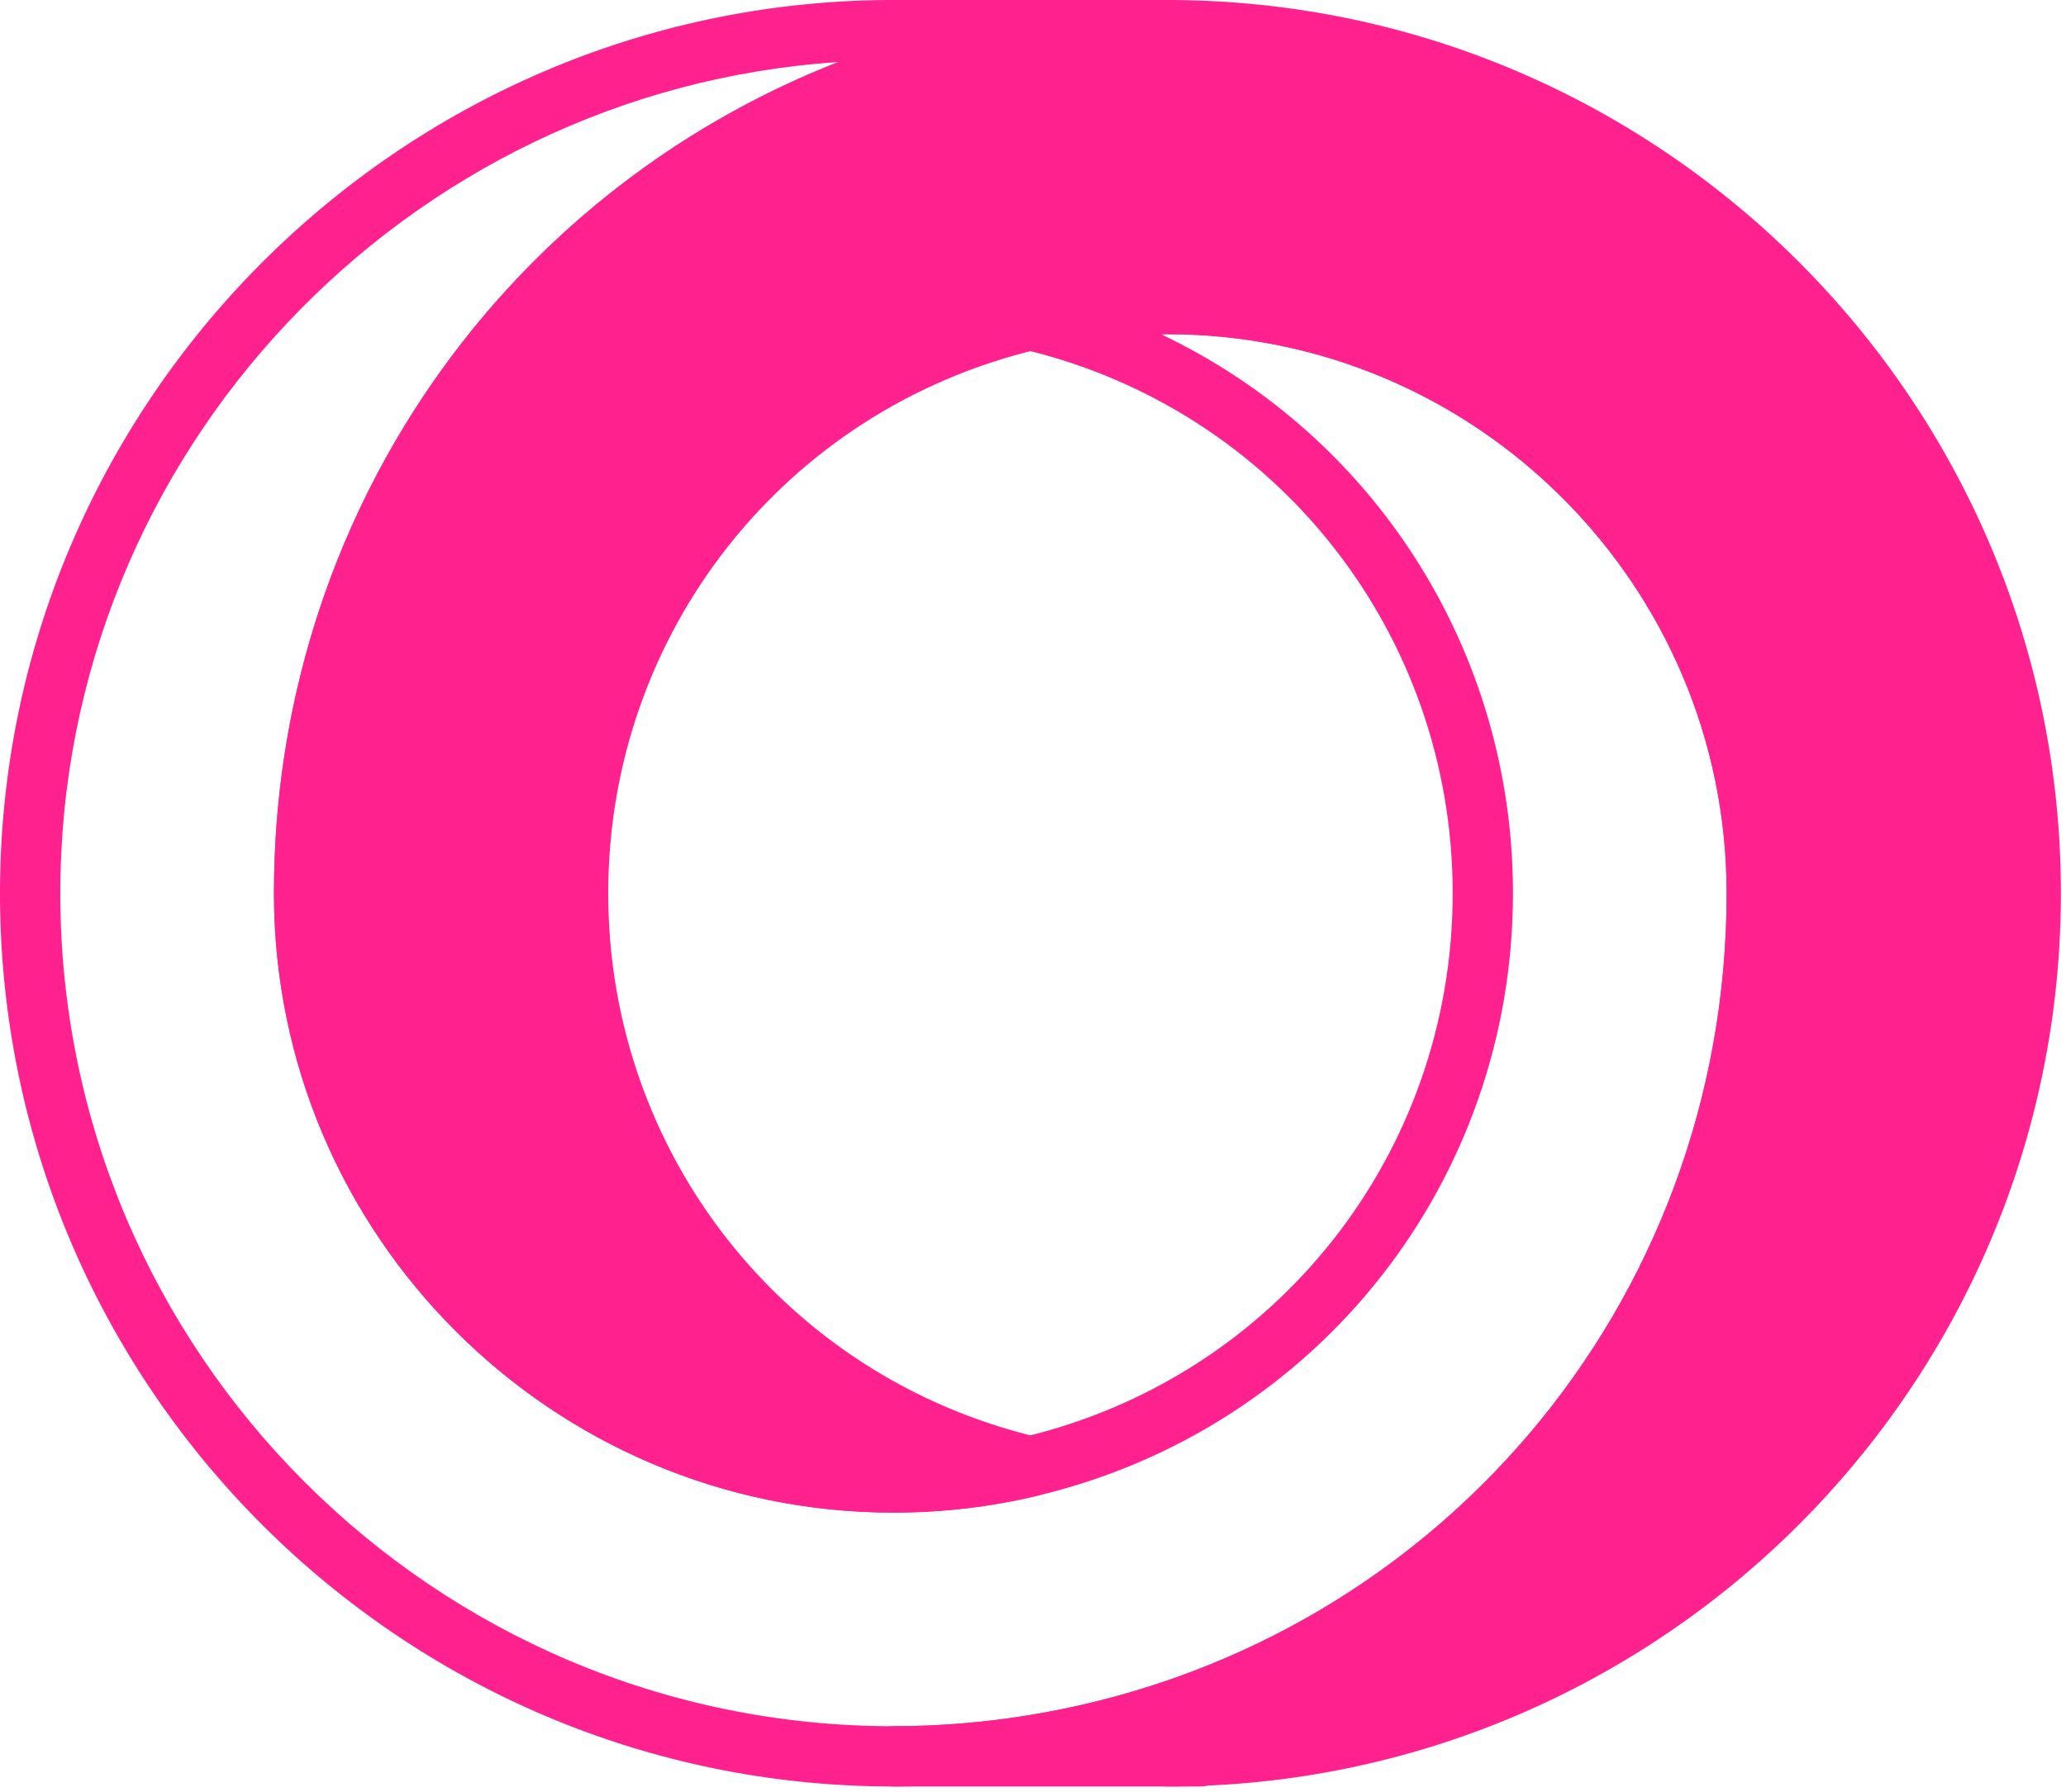
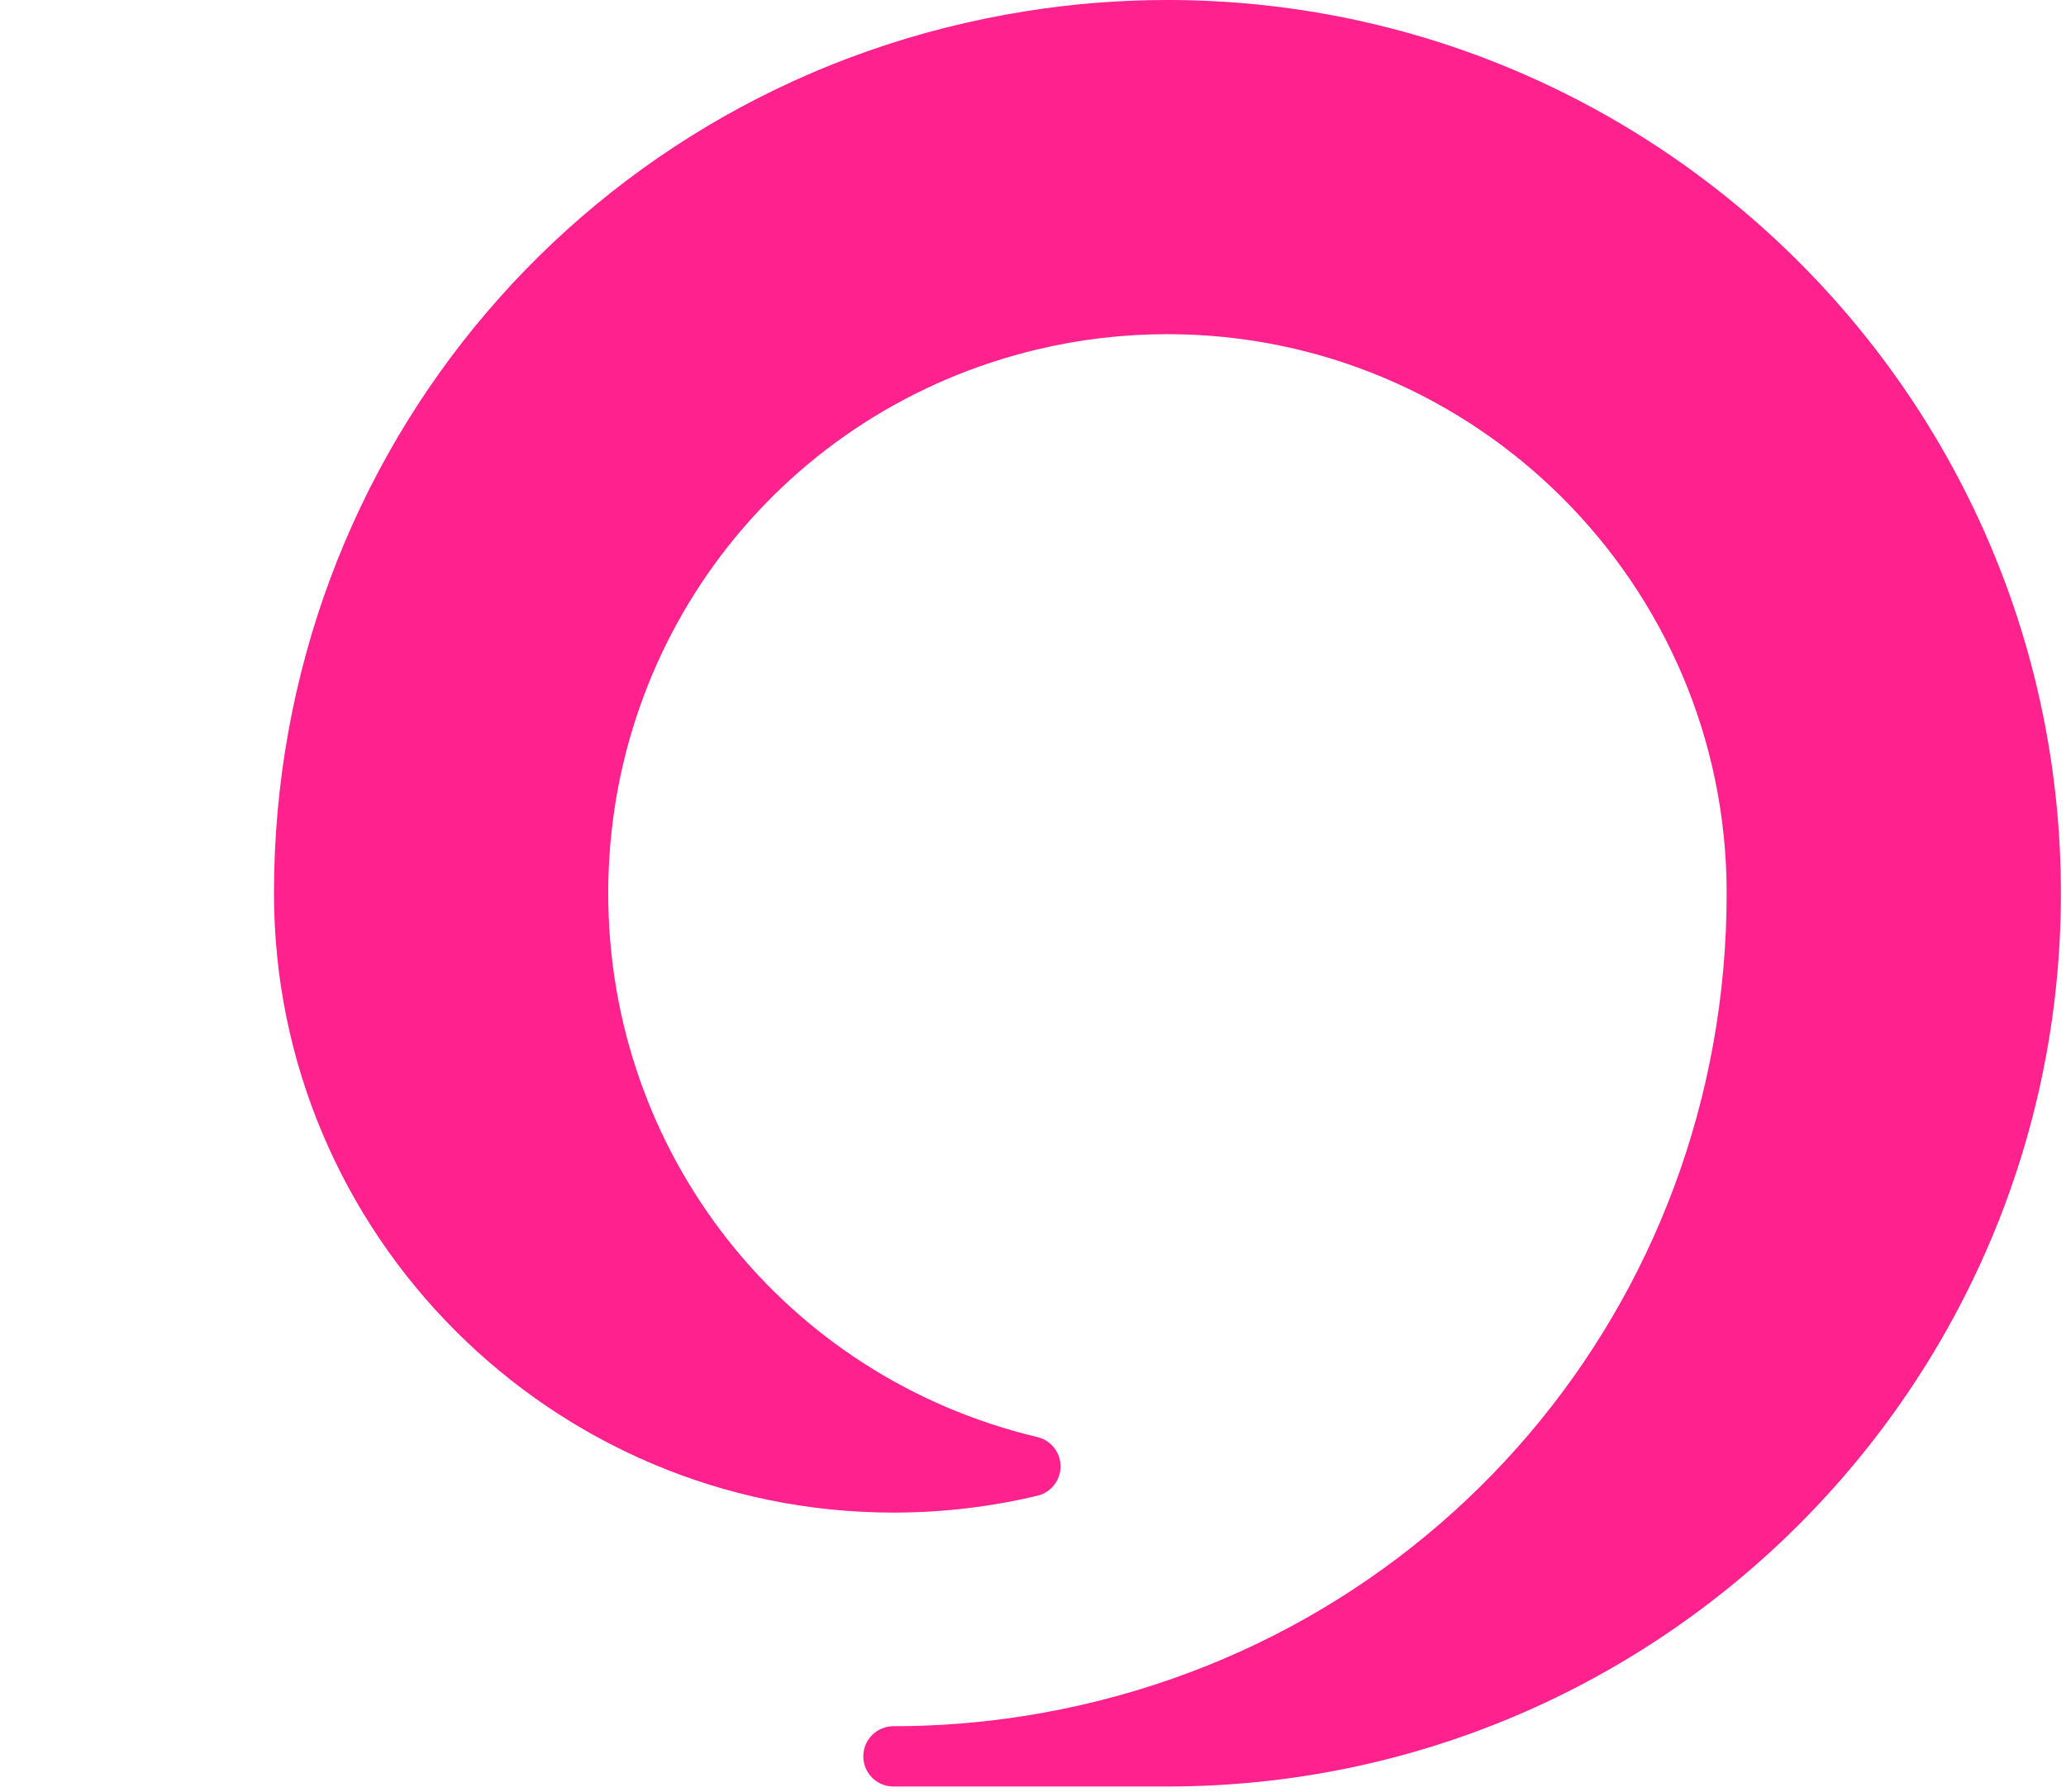
<svg xmlns="http://www.w3.org/2000/svg" width="136" height="118" viewBox="0 0 136 118" fill="none">
  <path d="M133.68 58.818C133.68 90.205 108.235 115.646 76.847 115.646H58.813C61.879 115.646 64.892 115.402 67.83 114.932C94.935 110.614 115.646 87.134 115.646 58.818C115.646 37.388 98.277 20.019 76.847 20.019C73.741 20.019 70.724 20.383 67.83 21.075C50.754 25.14 38.054 40.494 38.054 58.818C38.054 77.136 50.754 92.49 67.83 96.555C64.937 97.248 61.919 97.611 58.813 97.611C37.388 97.611 20.019 80.242 20.019 58.818C20.019 30.501 40.73 7.017 67.83 2.699C70.768 2.229 73.781 1.985 76.847 1.985H76.852C108.239 1.989 133.68 27.43 133.68 58.818Z" fill="#FF218D" />
  <path d="M76.848 117.631H58.813C57.717 117.631 56.829 116.742 56.829 115.646C56.829 114.551 57.717 113.662 58.813 113.662C61.731 113.662 64.659 113.429 67.516 112.972C94.256 108.713 113.662 85.938 113.662 58.818C113.662 38.518 97.147 22.004 76.848 22.004C73.948 22.004 71.07 22.341 68.292 23.006C51.656 26.966 40.038 41.692 40.038 58.818C40.038 75.94 51.656 90.664 68.29 94.624C69.184 94.836 69.814 95.635 69.815 96.553C69.816 97.472 69.186 98.271 68.292 98.485C65.211 99.223 62.022 99.596 58.813 99.596C36.328 99.596 18.035 81.303 18.035 58.818C18.035 29.733 38.846 5.307 67.518 0.739C70.577 0.249 73.716 5.49932e-05 76.848 5.49932e-05C109.282 0.005 135.665 26.39 135.665 58.818C135.665 91.247 109.28 117.631 76.848 117.631ZM76.848 18.035C99.335 18.035 117.631 36.33 117.631 58.818C117.631 83.534 102.599 104.885 80.484 113.543C109.038 111.664 131.696 87.837 131.696 58.818C131.696 28.578 107.094 3.974 76.852 3.969C73.926 3.969 70.998 4.201 68.144 4.659C41.408 8.918 22.004 31.695 22.004 58.818C22.004 79.115 38.516 95.627 58.813 95.627C58.955 95.627 59.096 95.626 59.238 95.625C45.265 88.983 36.069 74.85 36.069 58.818C36.069 39.846 48.941 23.532 67.371 19.145C70.448 18.408 73.638 18.035 76.848 18.035Z" fill="#FF218D" />
-   <path d="M58.813 117.631C26.383 117.631 0 91.247 0 58.818C0 26.587 26.216 0.202 58.442 0L76.848 5.49932e-05C77.944 5.49932e-05 78.832 0.888 78.832 1.985C78.832 3.081 77.944 3.969 76.848 3.969C73.926 3.969 70.998 4.201 68.144 4.659C41.408 8.918 22.004 31.695 22.004 58.818C22.004 79.115 38.516 95.627 58.813 95.627C61.711 95.627 64.589 95.29 67.368 94.624C84.008 90.664 95.627 75.941 95.627 58.818C95.627 41.691 84.008 26.965 67.371 23.006C66.477 22.793 65.847 21.995 65.846 21.077C65.845 20.158 66.475 19.359 67.368 19.145C70.448 18.408 73.638 18.035 76.848 18.035C99.335 18.035 117.631 36.33 117.631 58.818C117.631 87.899 96.818 112.323 68.142 116.892C65.08 117.381 61.94 117.631 58.813 117.631ZM55.182 4.087C26.661 5.963 3.969 29.861 3.969 58.818C3.969 89.058 28.572 113.662 58.813 113.662C61.731 113.662 64.659 113.429 67.516 112.972C94.256 108.713 113.662 85.938 113.662 58.818C113.662 38.518 97.147 22.004 76.848 22.004C76.707 22.004 76.566 22.004 76.426 22.006C90.401 28.648 99.596 42.783 99.596 58.818C99.596 77.786 86.723 94.099 68.29 98.485C65.211 99.223 62.022 99.596 58.813 99.596C36.328 99.596 18.035 81.303 18.035 58.818C18.035 34.098 33.066 12.744 55.182 4.087Z" fill="#FF218D" />
-   <path d="M78.978 117.631H76.848C75.751 117.631 74.863 116.742 74.863 115.646C74.863 114.551 75.751 113.662 76.848 113.662H78.978C80.074 113.662 80.962 114.551 80.962 115.646C80.962 116.742 80.074 117.631 78.978 117.631Z" fill="#FF218D" />
</svg>